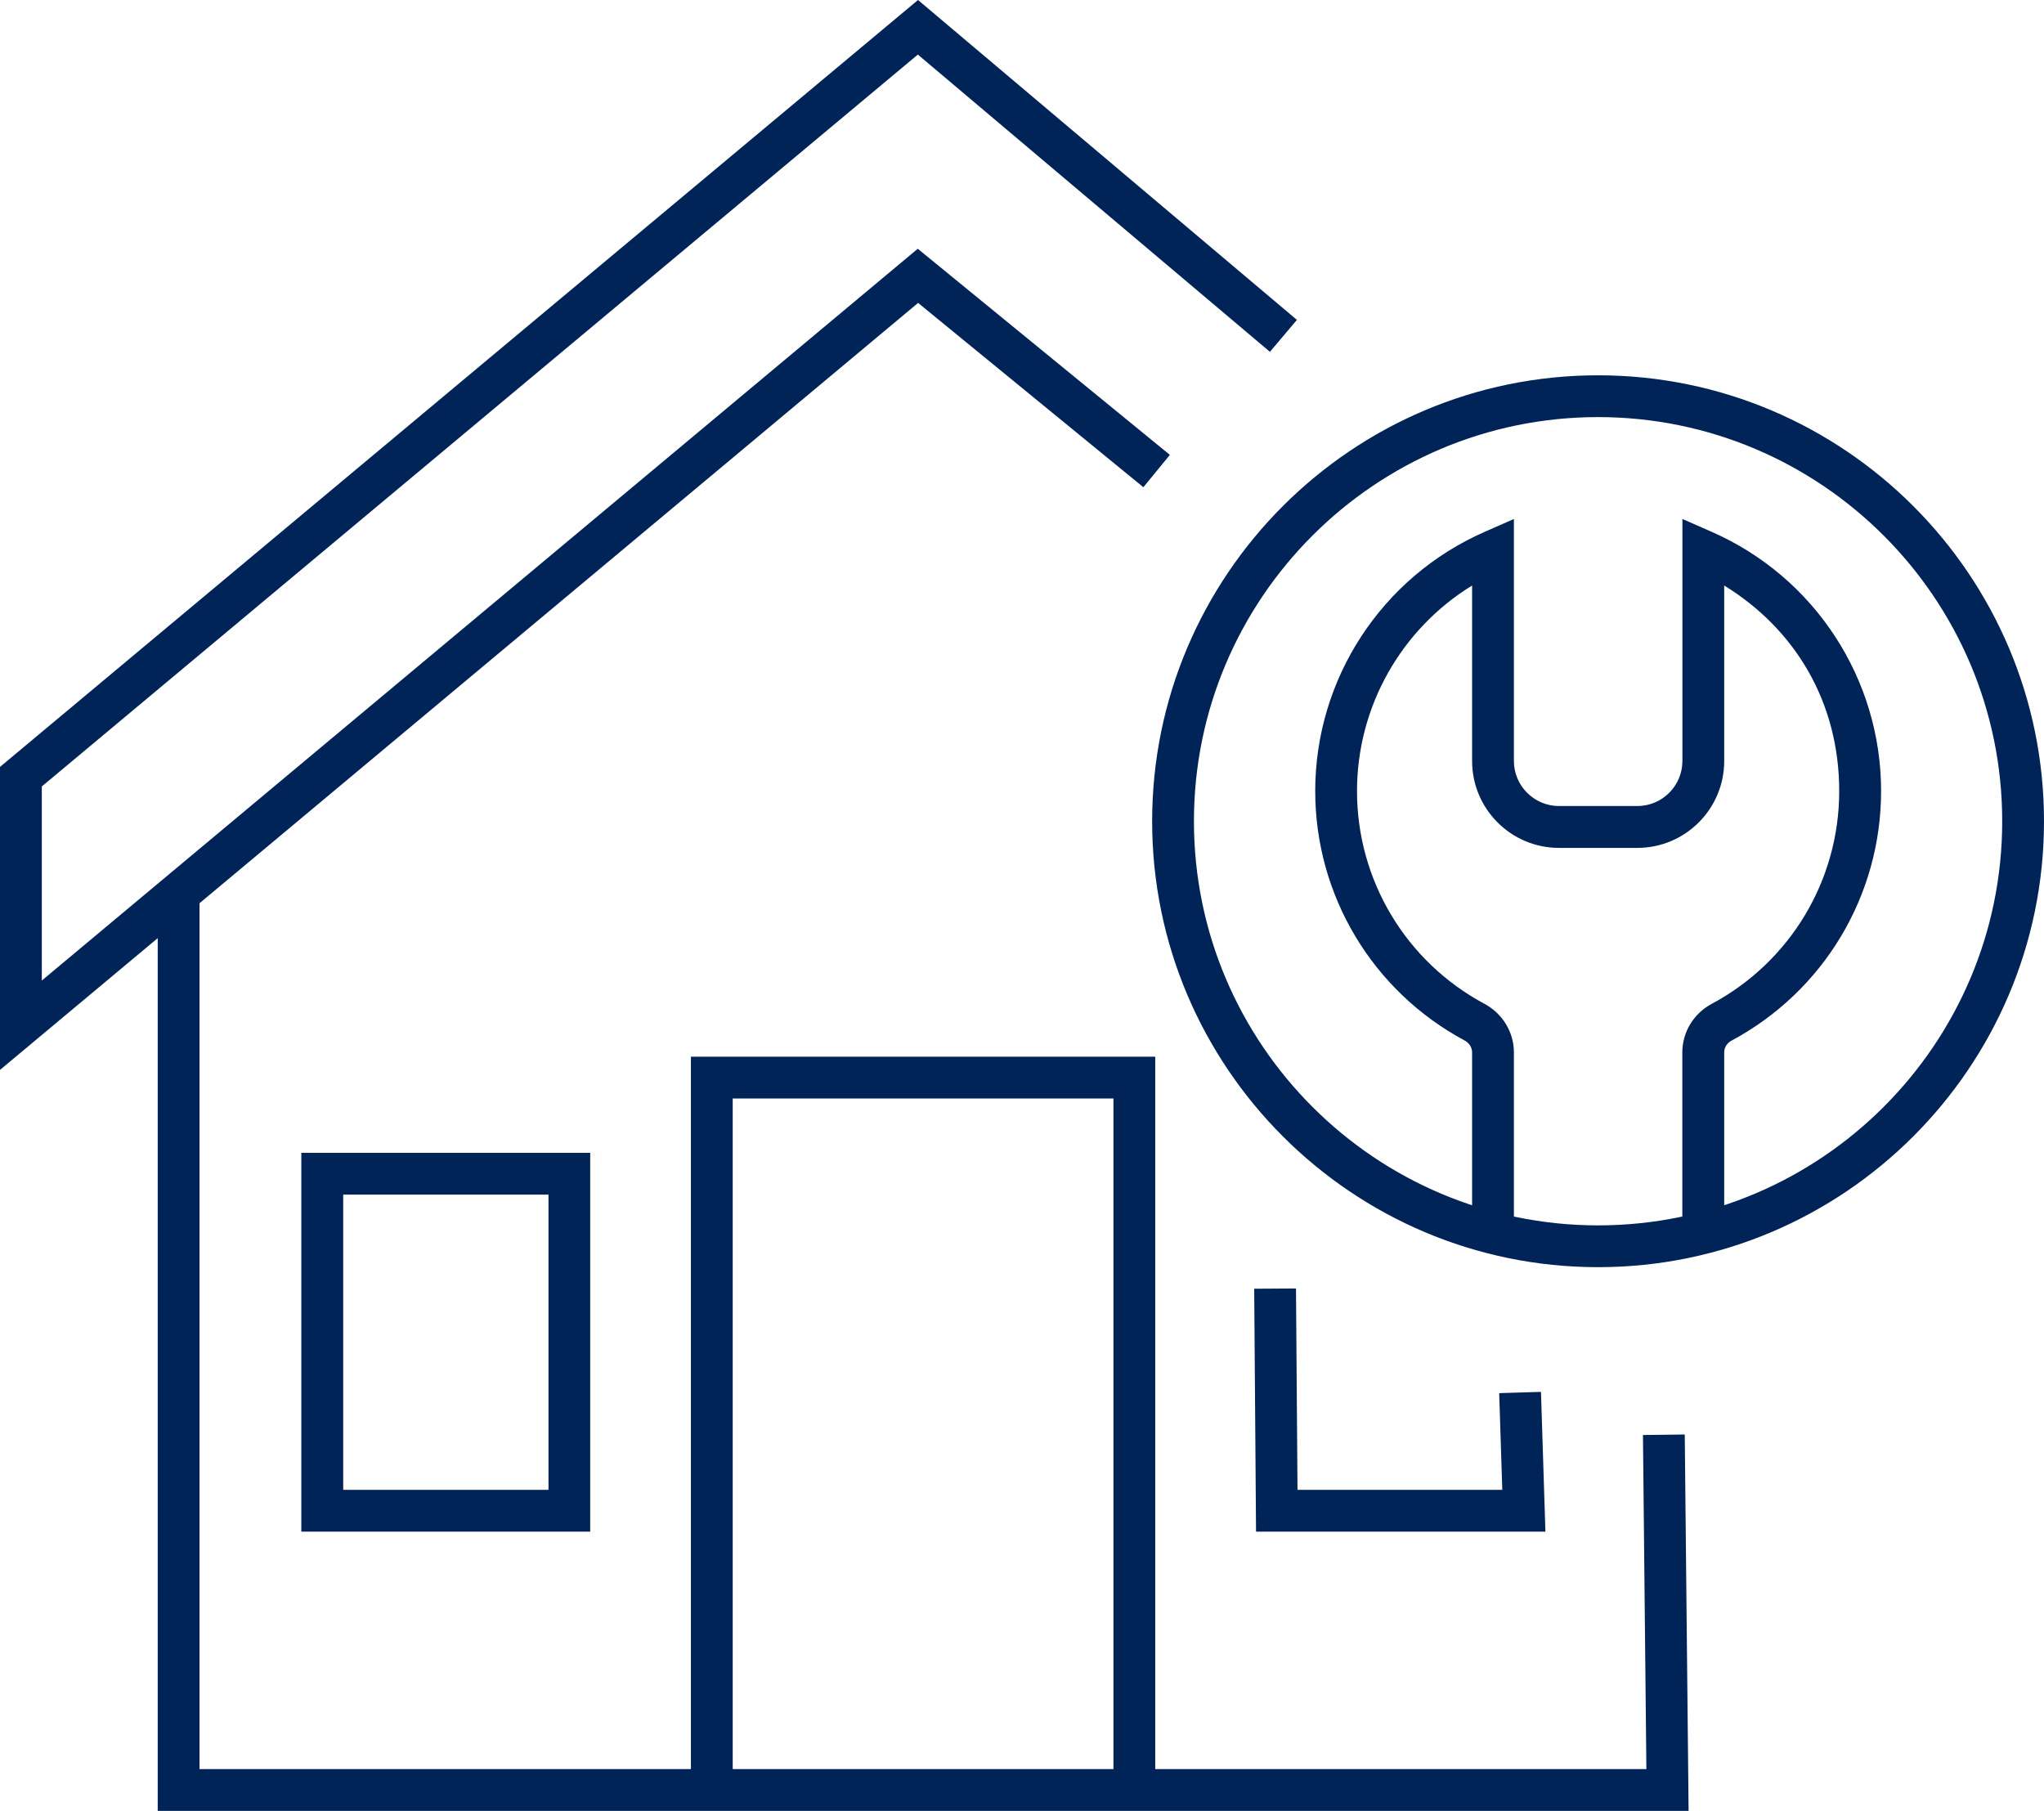
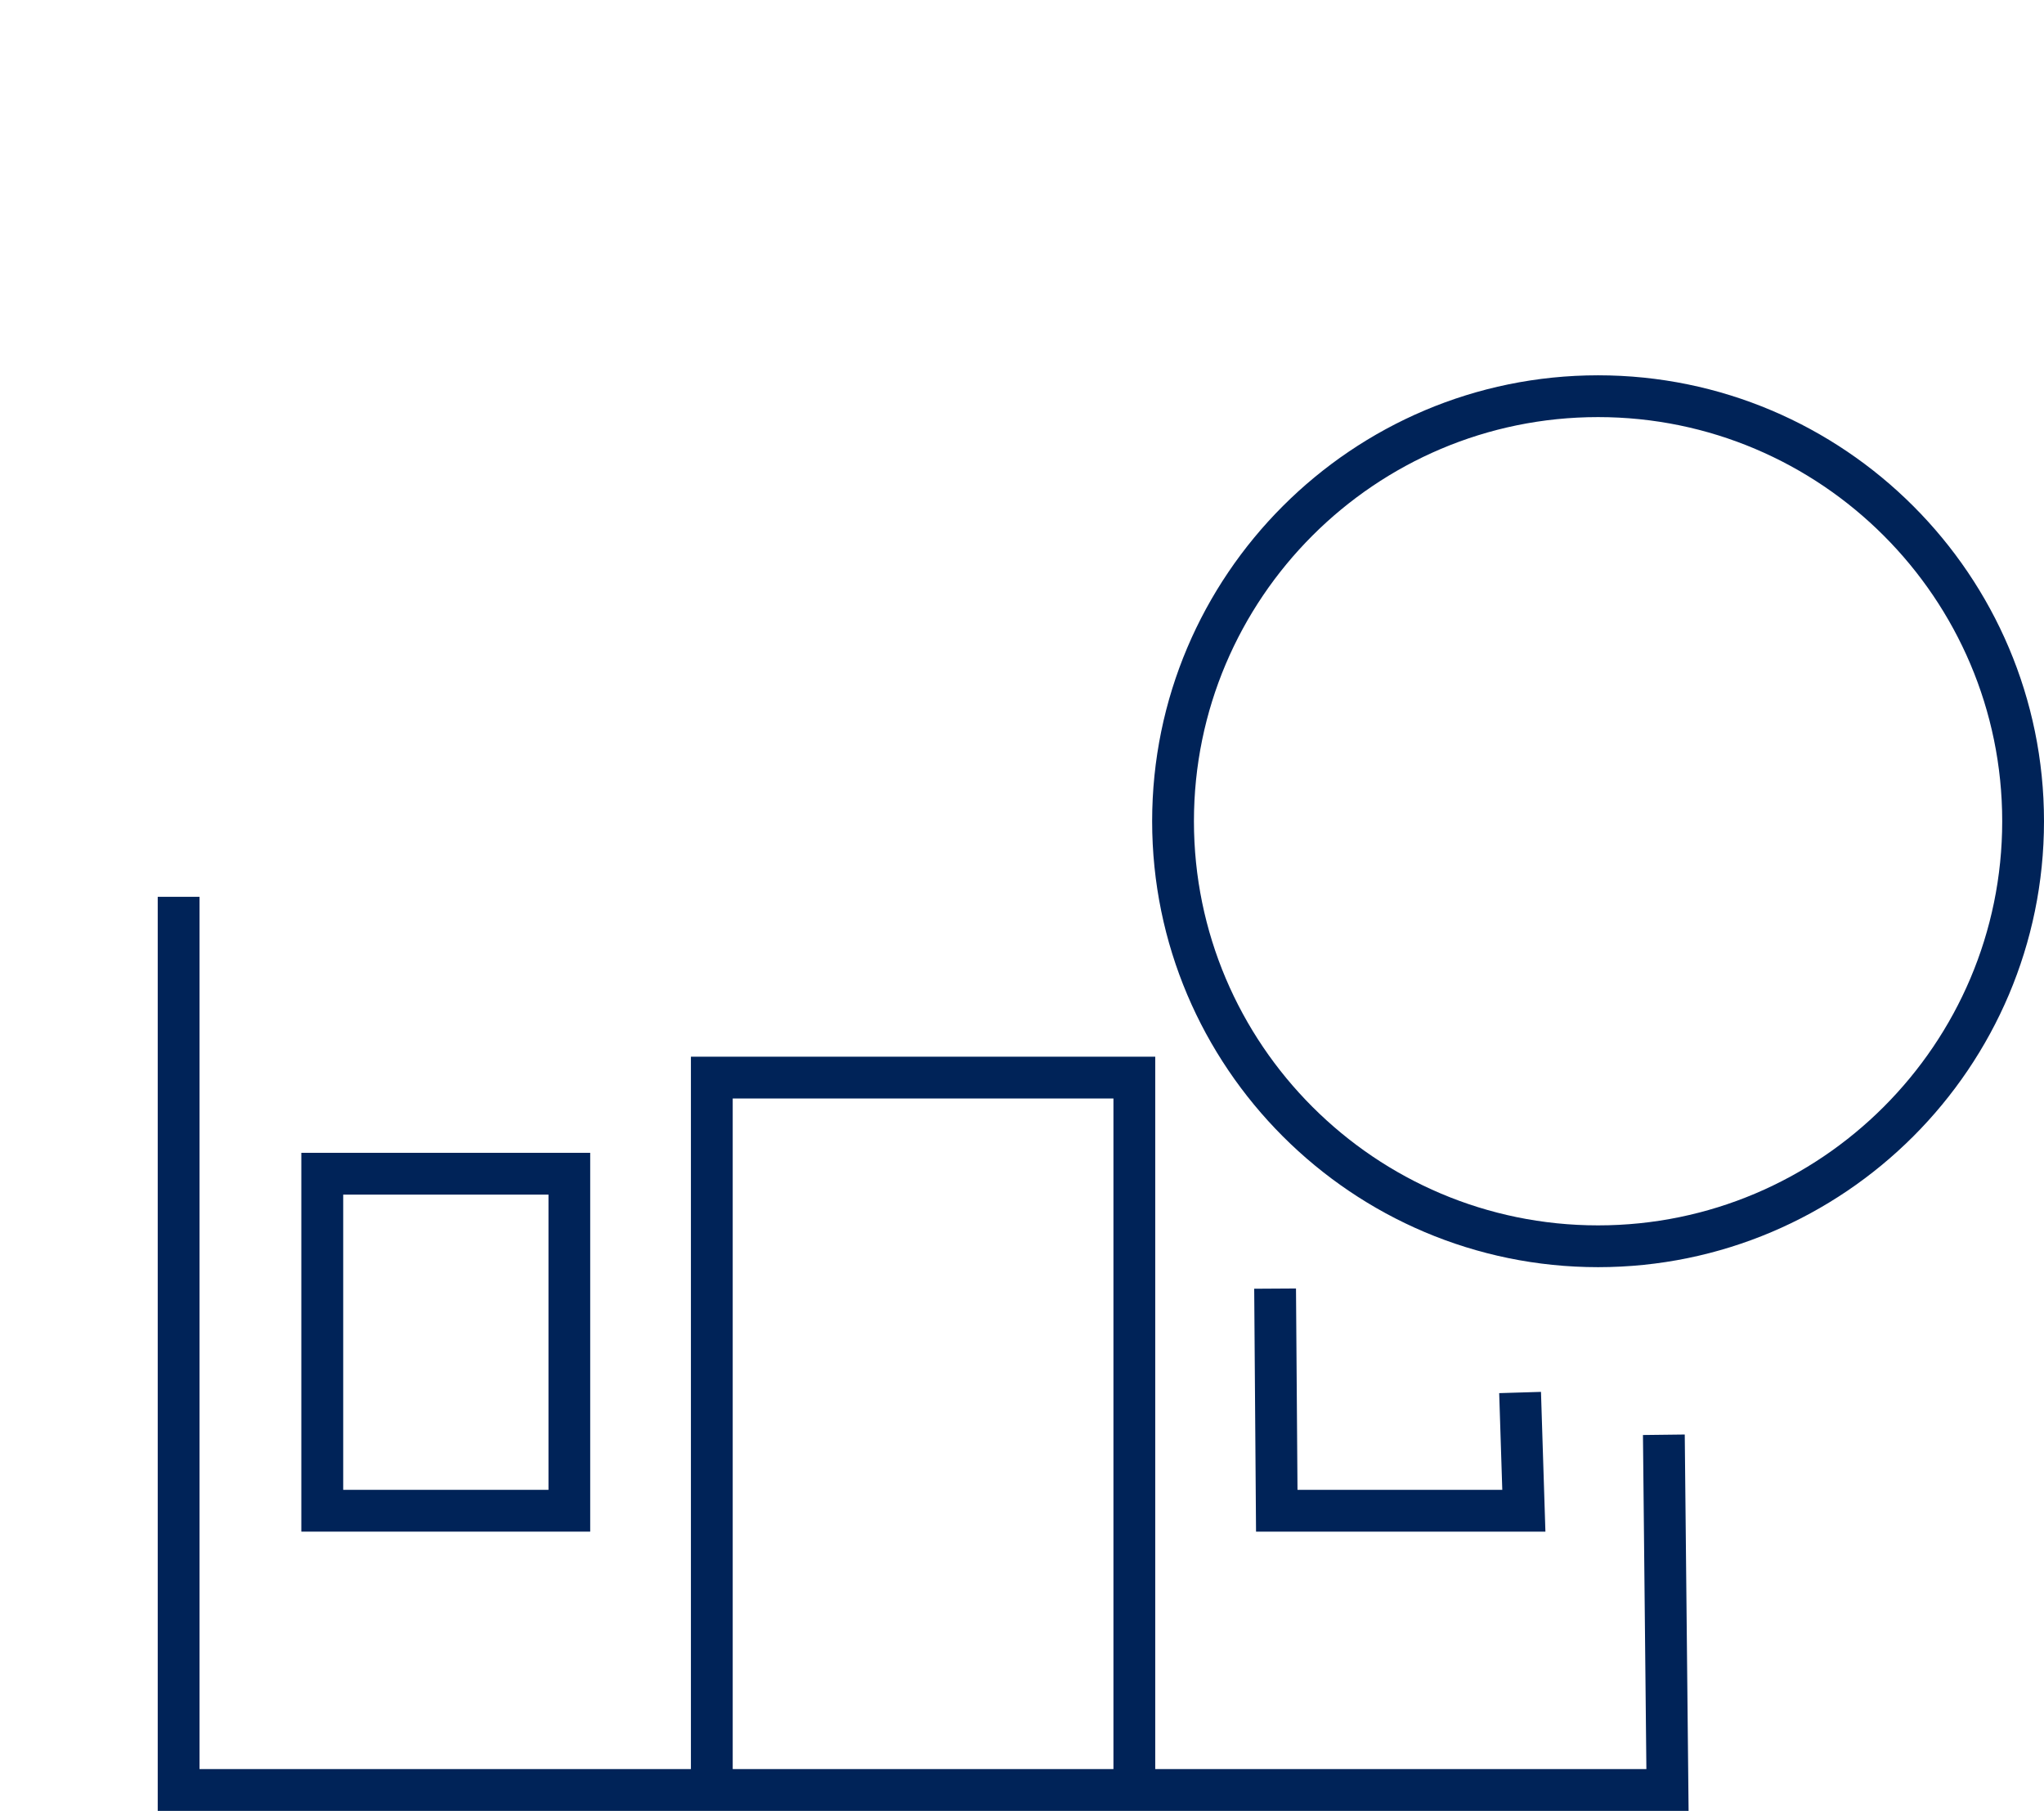
<svg xmlns="http://www.w3.org/2000/svg" id="Layer_2" data-name="Layer 2" viewBox="0 0 244.54 216.65">
  <defs>
    <style>      .cls-1 {        fill: #002358;        stroke-width: 0px;      }    </style>
  </defs>
  <g id="_Ñëîé_2" data-name="Ñëîé 2">
    <g>
      <g>
        <polygon class="cls-1" points="202.02 216.65 18.87 216.65 18.87 107.29 23.87 107.29 23.87 211.65 196.97 211.65 196.56 171.68 201.56 171.62 202.02 216.65" />
-         <polygon class="cls-1" points="0 128 0 91.75 109.83 0 155.16 38.27 151.93 42.09 109.81 6.53 5 94.09 5 117.31 109.8 29.76 139.96 54.42 136.79 58.29 109.84 36.24 0 128" />
        <g>
          <polygon class="cls-1" points="138.21 211.92 133.21 211.92 133.21 131.42 87.66 131.42 87.66 211.75 82.66 211.75 82.66 126.42 138.21 126.42 138.21 211.92" />
          <g>
            <path class="cls-1" d="M70.61,183.24h-34.56v-45.32h34.56v45.32ZM41.06,178.24h24.56v-35.32h-24.56v35.32Z" />
            <polygon class="cls-1" points="184.89 183.24 150.27 183.24 150.05 154.18 155.05 154.15 155.23 178.24 179.73 178.24 179.36 166.67 184.36 166.52 184.89 183.24" />
          </g>
        </g>
      </g>
      <g>
        <path class="cls-1" d="M191.19,151.6c-29.42,0-53.35-23.93-53.35-53.35s23.93-53.35,53.35-53.35,53.35,23.93,53.35,53.35-23.93,53.35-53.35,53.35ZM191.19,49.9c-26.66,0-48.35,21.69-48.35,48.35s21.69,48.35,48.35,48.35,48.35-21.69,48.35-48.35-21.69-48.35-48.35-48.35Z" />
-         <path class="cls-1" d="M206.27,147.52h-5v-21.61c0-2.43,1.35-4.66,3.53-5.82,9.4-5.04,15.24-14.78,15.24-25.44s-5.29-19.4-13.76-24.6v21c0,5.73-4.66,10.39-10.39,10.39h-9.38c-5.73,0-10.39-4.66-10.39-10.39v-21c-8.47,5.2-13.77,14.48-13.77,24.6,0,10.65,5.84,20.4,15.24,25.44,2.17,1.16,3.53,3.39,3.53,5.81v21.61h-5v-21.61c0-.58-.34-1.11-.88-1.41-11.03-5.91-17.89-17.35-17.89-29.85,0-13.44,7.96-25.61,20.27-31.01l3.5-1.54v28.95c0,2.97,2.42,5.39,5.39,5.39h9.38c2.97,0,5.39-2.42,5.39-5.39v-28.95l3.51,1.54c12.31,5.41,20.26,17.58,20.26,31.01,0,12.5-6.85,23.93-17.88,29.85-.55.29-.89.83-.89,1.41v21.61Z" />
      </g>
    </g>
  </g>
</svg>